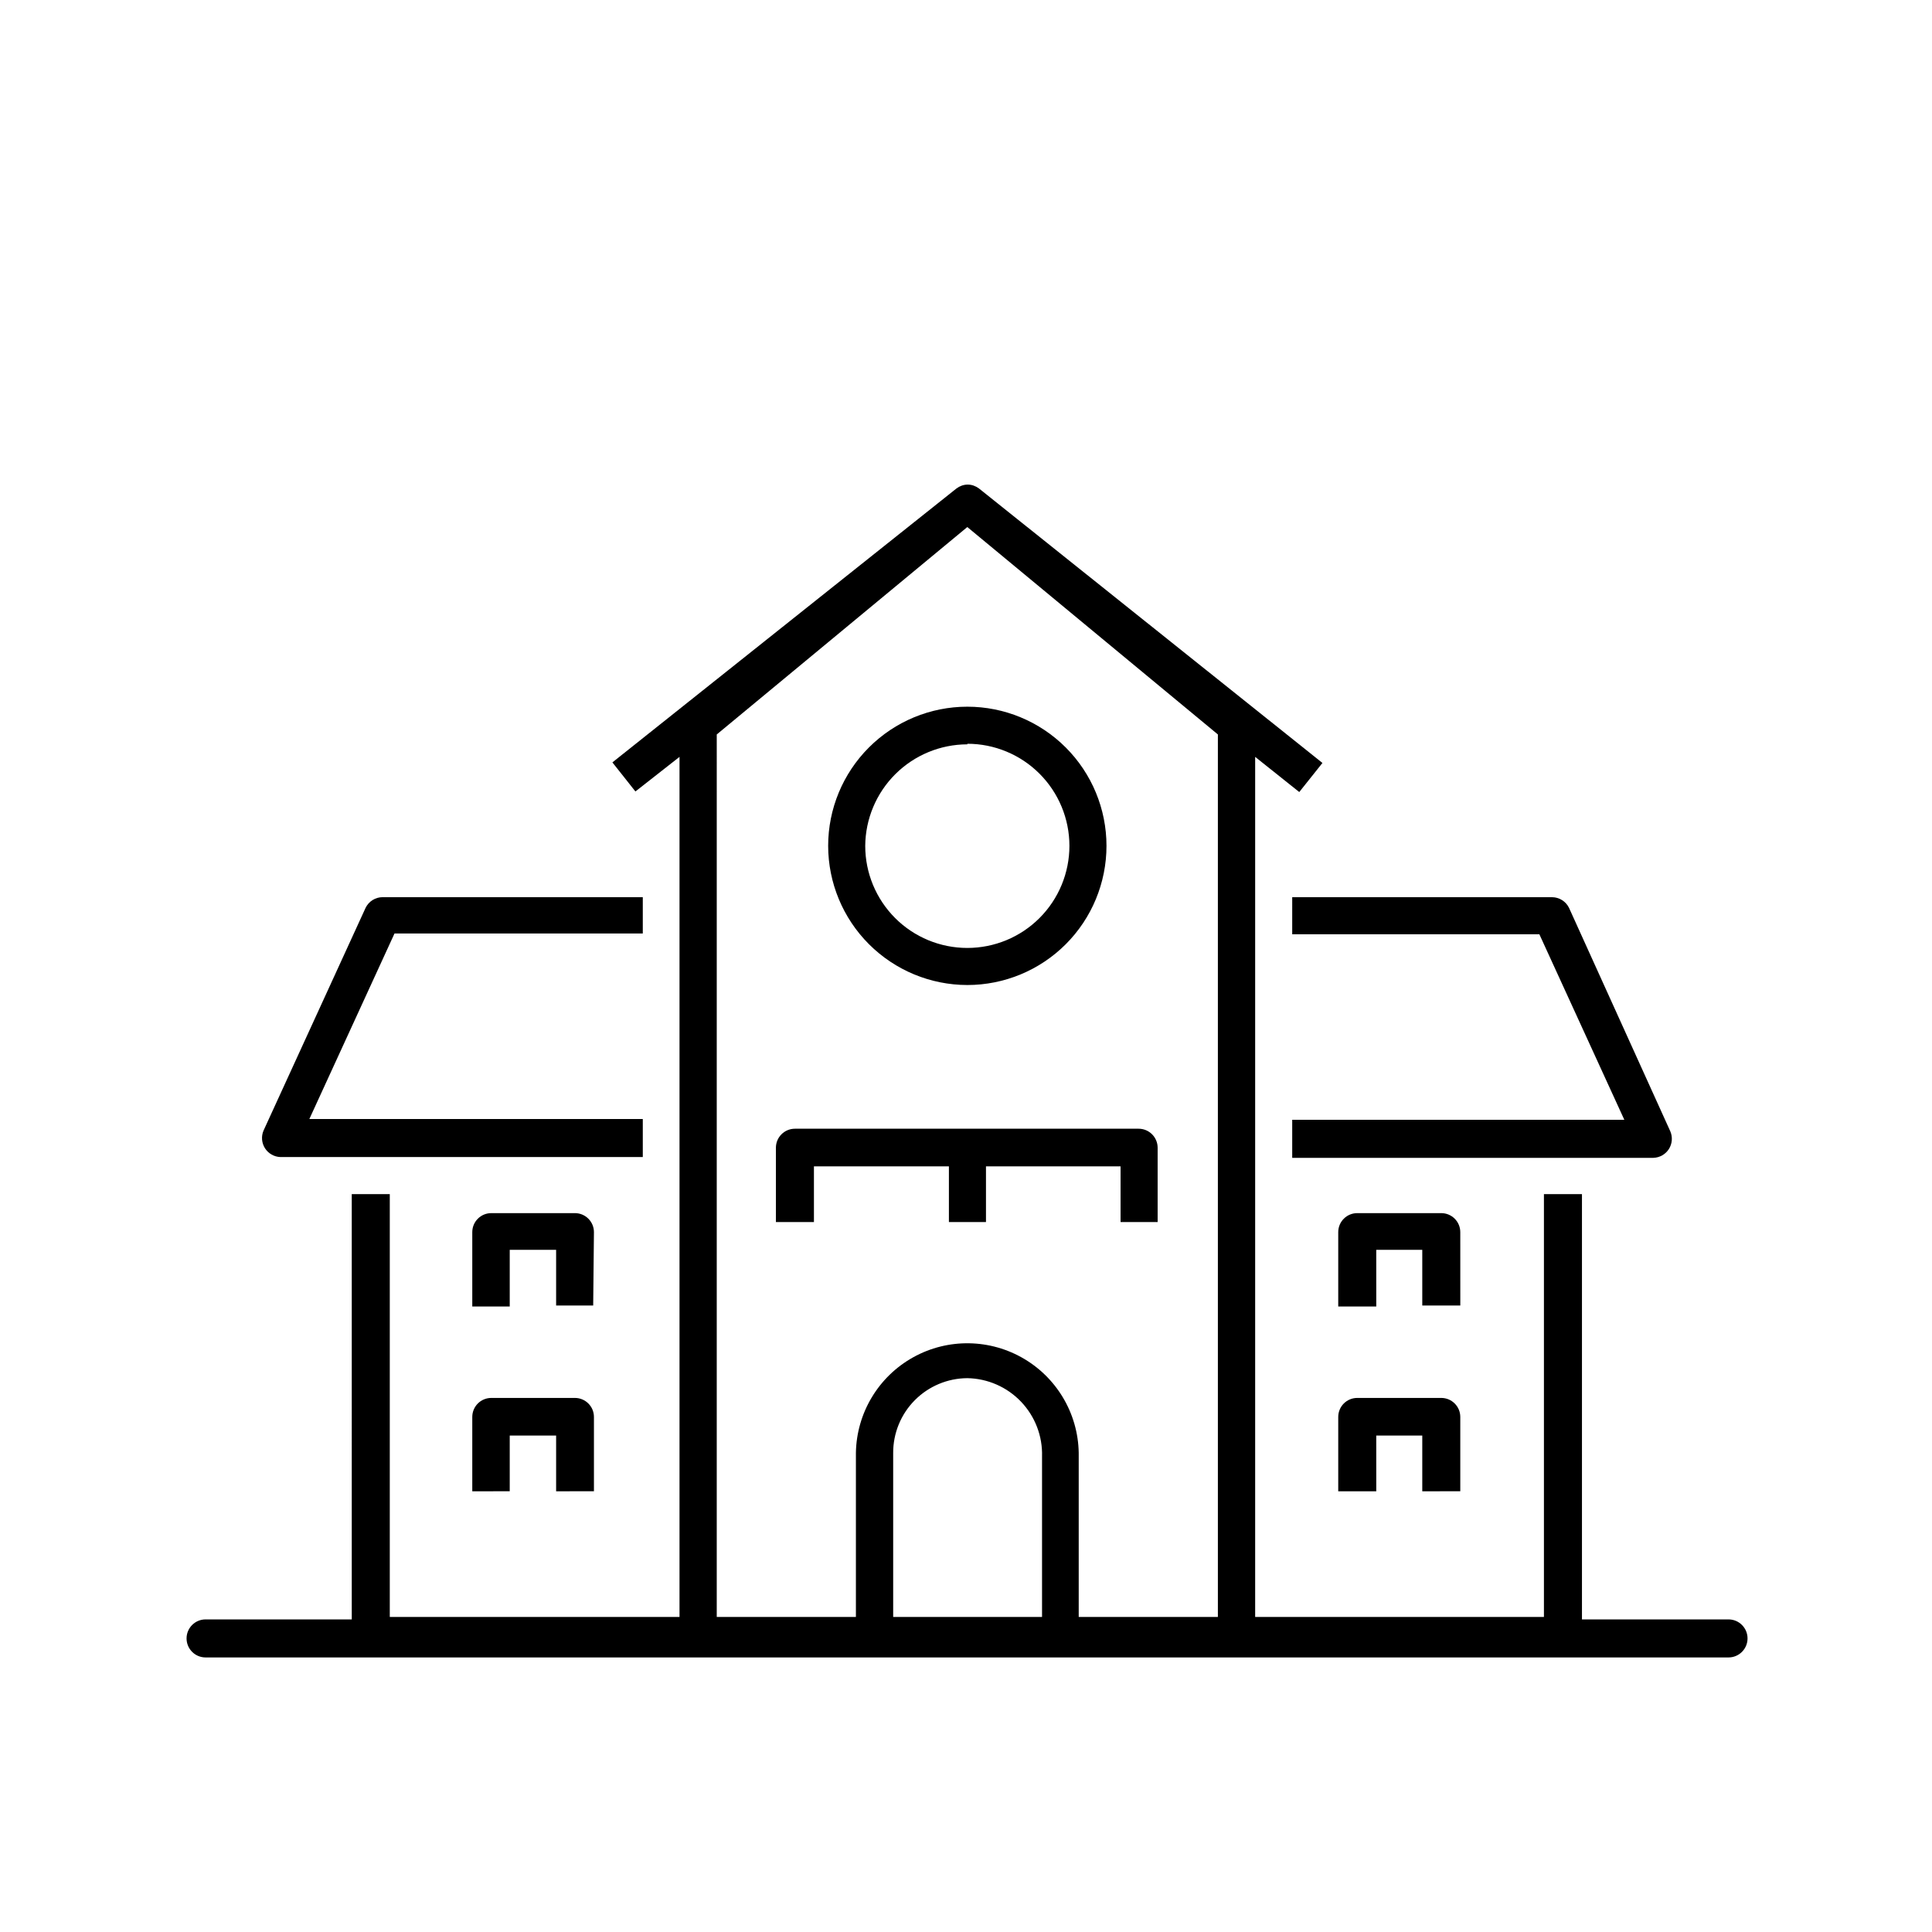
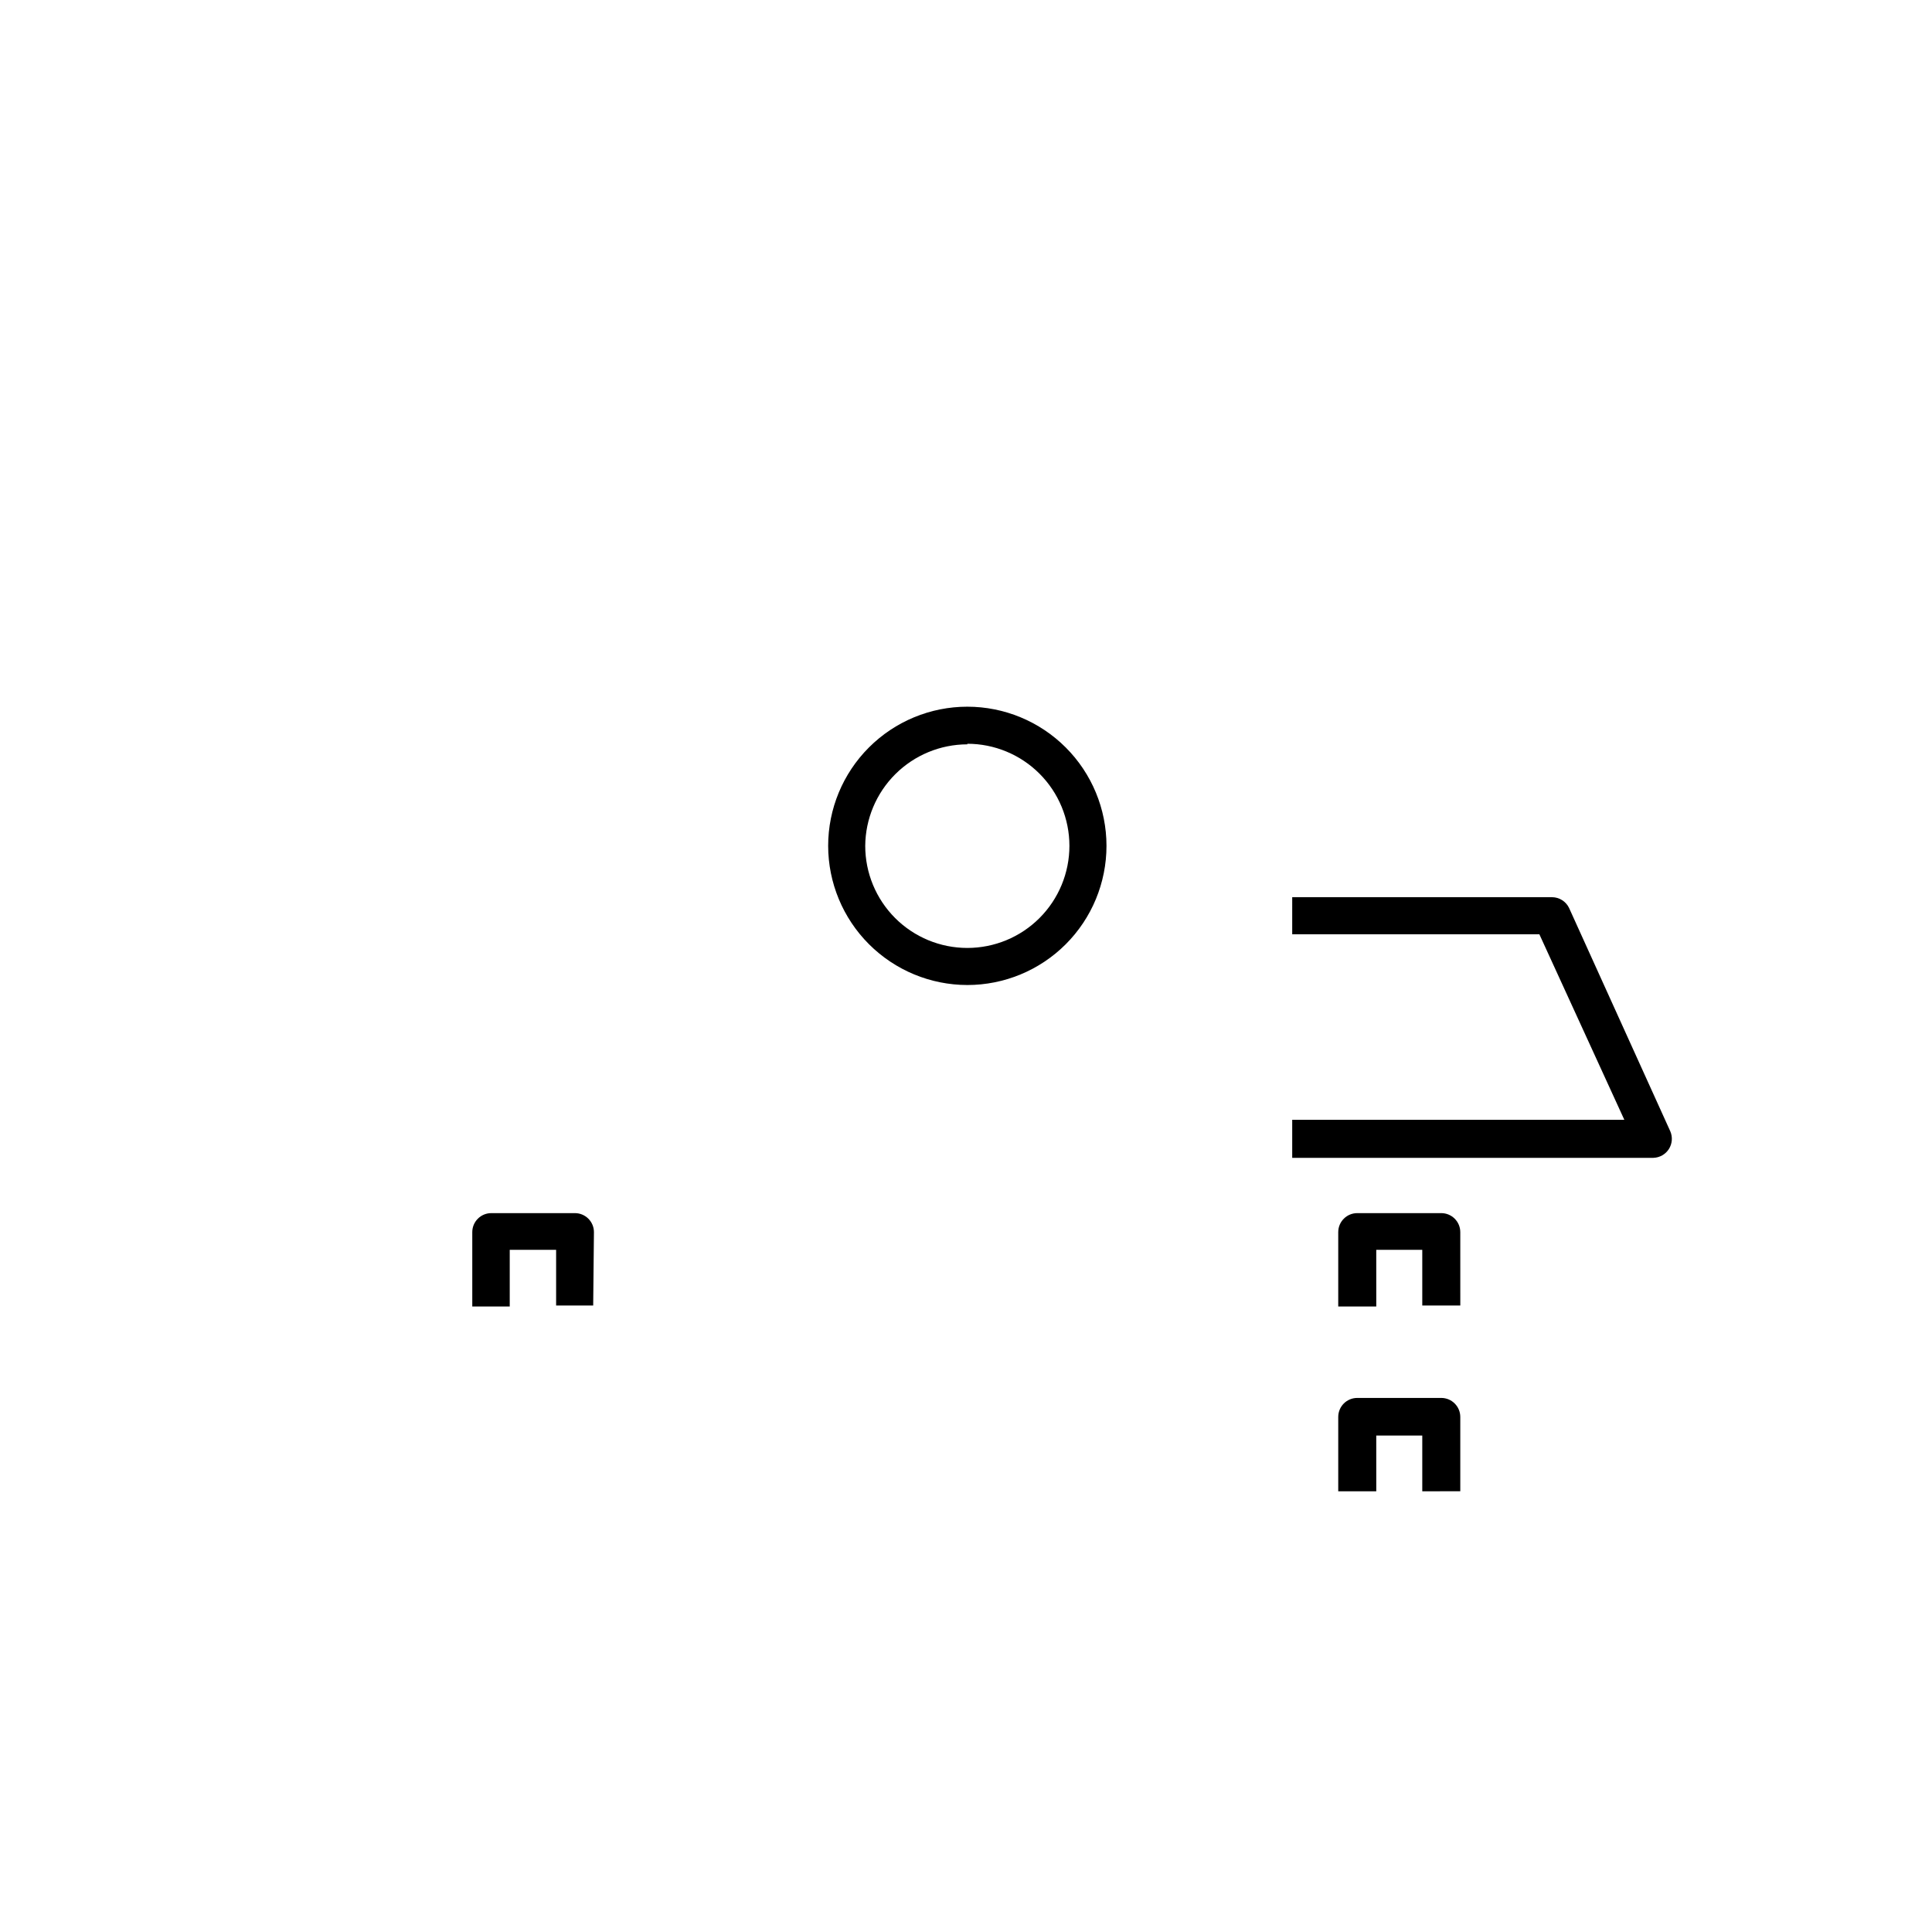
<svg xmlns="http://www.w3.org/2000/svg" fill="#000000" width="800px" height="800px" version="1.1" viewBox="144 144 512 512">
  <g>
-     <path d="m602.08 573.16h-38.844v-112.7h-10.078v112.05h-76.527v-227.93l11.688 9.32 6.144-7.707-91.035-72.75c-0.434-0.32-0.906-0.574-1.41-0.754-1.012-0.355-2.113-0.355-3.125 0-0.504 0.18-0.98 0.434-1.41 0.754l-91.191 72.598 6.098 7.707 11.688-9.168v227.93h-76.781v-112.05h-10.078l0.004 112.7h-38.742c-2.785 0-5.039 2.258-5.039 5.039s2.254 5.039 5.039 5.039h403.6c2.781 0 5.035-2.258 5.035-5.039s-2.254-5.039-5.035-5.039zm-181.93-0.652h-39.449v-43.48c-0.016-5.227 2.047-10.25 5.731-13.961s8.688-5.812 13.918-5.84c5.391 0.094 10.52 2.34 14.238 6.242 3.719 3.898 5.723 9.129 5.562 14.516zm-86.203-233.87 66.402-54.965 66.402 54.965v233.87h-36.879v-42.523c0.172-10.547-5.297-20.383-14.348-25.805-9.051-5.422-20.305-5.606-29.523-0.48s-15.004 14.781-15.176 25.328v43.48h-36.879z" />
    <path d="m400.35 405.04c9.781 0 19.16-3.883 26.078-10.801 6.914-6.914 10.801-16.297 10.801-26.078s-3.887-19.16-10.801-26.074c-6.918-6.918-16.297-10.805-26.078-10.805s-19.16 3.887-26.078 10.805c-6.914 6.914-10.801 16.293-10.801 26.074 0.012 9.777 3.902 19.152 10.816 26.062 6.914 6.914 16.285 10.805 26.062 10.816zm0-63.934c7.176 0 14.055 2.852 19.129 7.926 5.074 5.074 7.926 11.957 7.926 19.129 0 7.176-2.852 14.059-7.926 19.133-5.074 5.074-11.953 7.922-19.129 7.922-7.176 0-14.059-2.848-19.129-7.922-5.074-5.074-7.926-11.957-7.926-19.133 0.055-7.144 2.926-13.977 7.992-19.016 5.066-5.039 11.918-7.875 19.062-7.887z" />
    <path d="m301.4 470.53c0-1.336-0.531-2.617-1.477-3.562-0.941-0.945-2.227-1.477-3.562-1.477h-22.168 0.004c-2.785 0-5.039 2.258-5.039 5.039v19.699h9.926v-15.012h12.293v14.762h9.824z" />
-     <path d="m301.4 539.2v-19.695c0-1.34-0.531-2.621-1.477-3.562-0.941-0.945-2.227-1.477-3.562-1.477h-22.168 0.004c-2.785 0-5.039 2.254-5.039 5.039v19.699l9.926-0.004v-14.758h12.293v14.762z" />
    <path d="m530.99 470.53c0-1.336-0.531-2.617-1.477-3.562-0.941-0.945-2.227-1.477-3.562-1.477h-22.266c-2.785 0-5.039 2.258-5.039 5.039v19.699h10.078l-0.004-15.012h12.195v14.762h10.078z" />
    <path d="m530.99 539.2v-19.695c0-1.34-0.531-2.621-1.477-3.562-0.941-0.945-2.227-1.477-3.562-1.477h-22.266c-2.785 0-5.039 2.254-5.039 5.039v19.699h10.078l-0.004-14.762h12.195v14.762z" />
-     <path d="m218.32 450.63h96.027v-10.078h-88.367l22.57-49.172h65.797v-9.621h-68.973c-1.906 0.016-3.644 1.105-4.484 2.82l-27.055 59.047c-0.648 1.531-0.5 3.281 0.395 4.684 0.898 1.398 2.43 2.269 4.09 2.32z" />
    <path d="m486.45 391.59h65.496l22.52 49.172h-88.016v10.078h95.723v-0.004c1.664-0.051 3.191-0.918 4.09-2.316 0.895-1.402 1.043-3.156 0.395-4.688l-26.852-59.246c-0.84-1.715-2.578-2.805-4.484-2.82h-68.871z" />
-     <path d="m359.7 453.1h35.77v14.762h9.824v-14.762h35.668v14.762h9.824v-19.699c0-1.336-0.531-2.617-1.473-3.562-0.945-0.945-2.227-1.477-3.562-1.477h-91.09c-2.781 0-5.039 2.254-5.039 5.039v19.699h10.078z" />
  </g>
</svg>